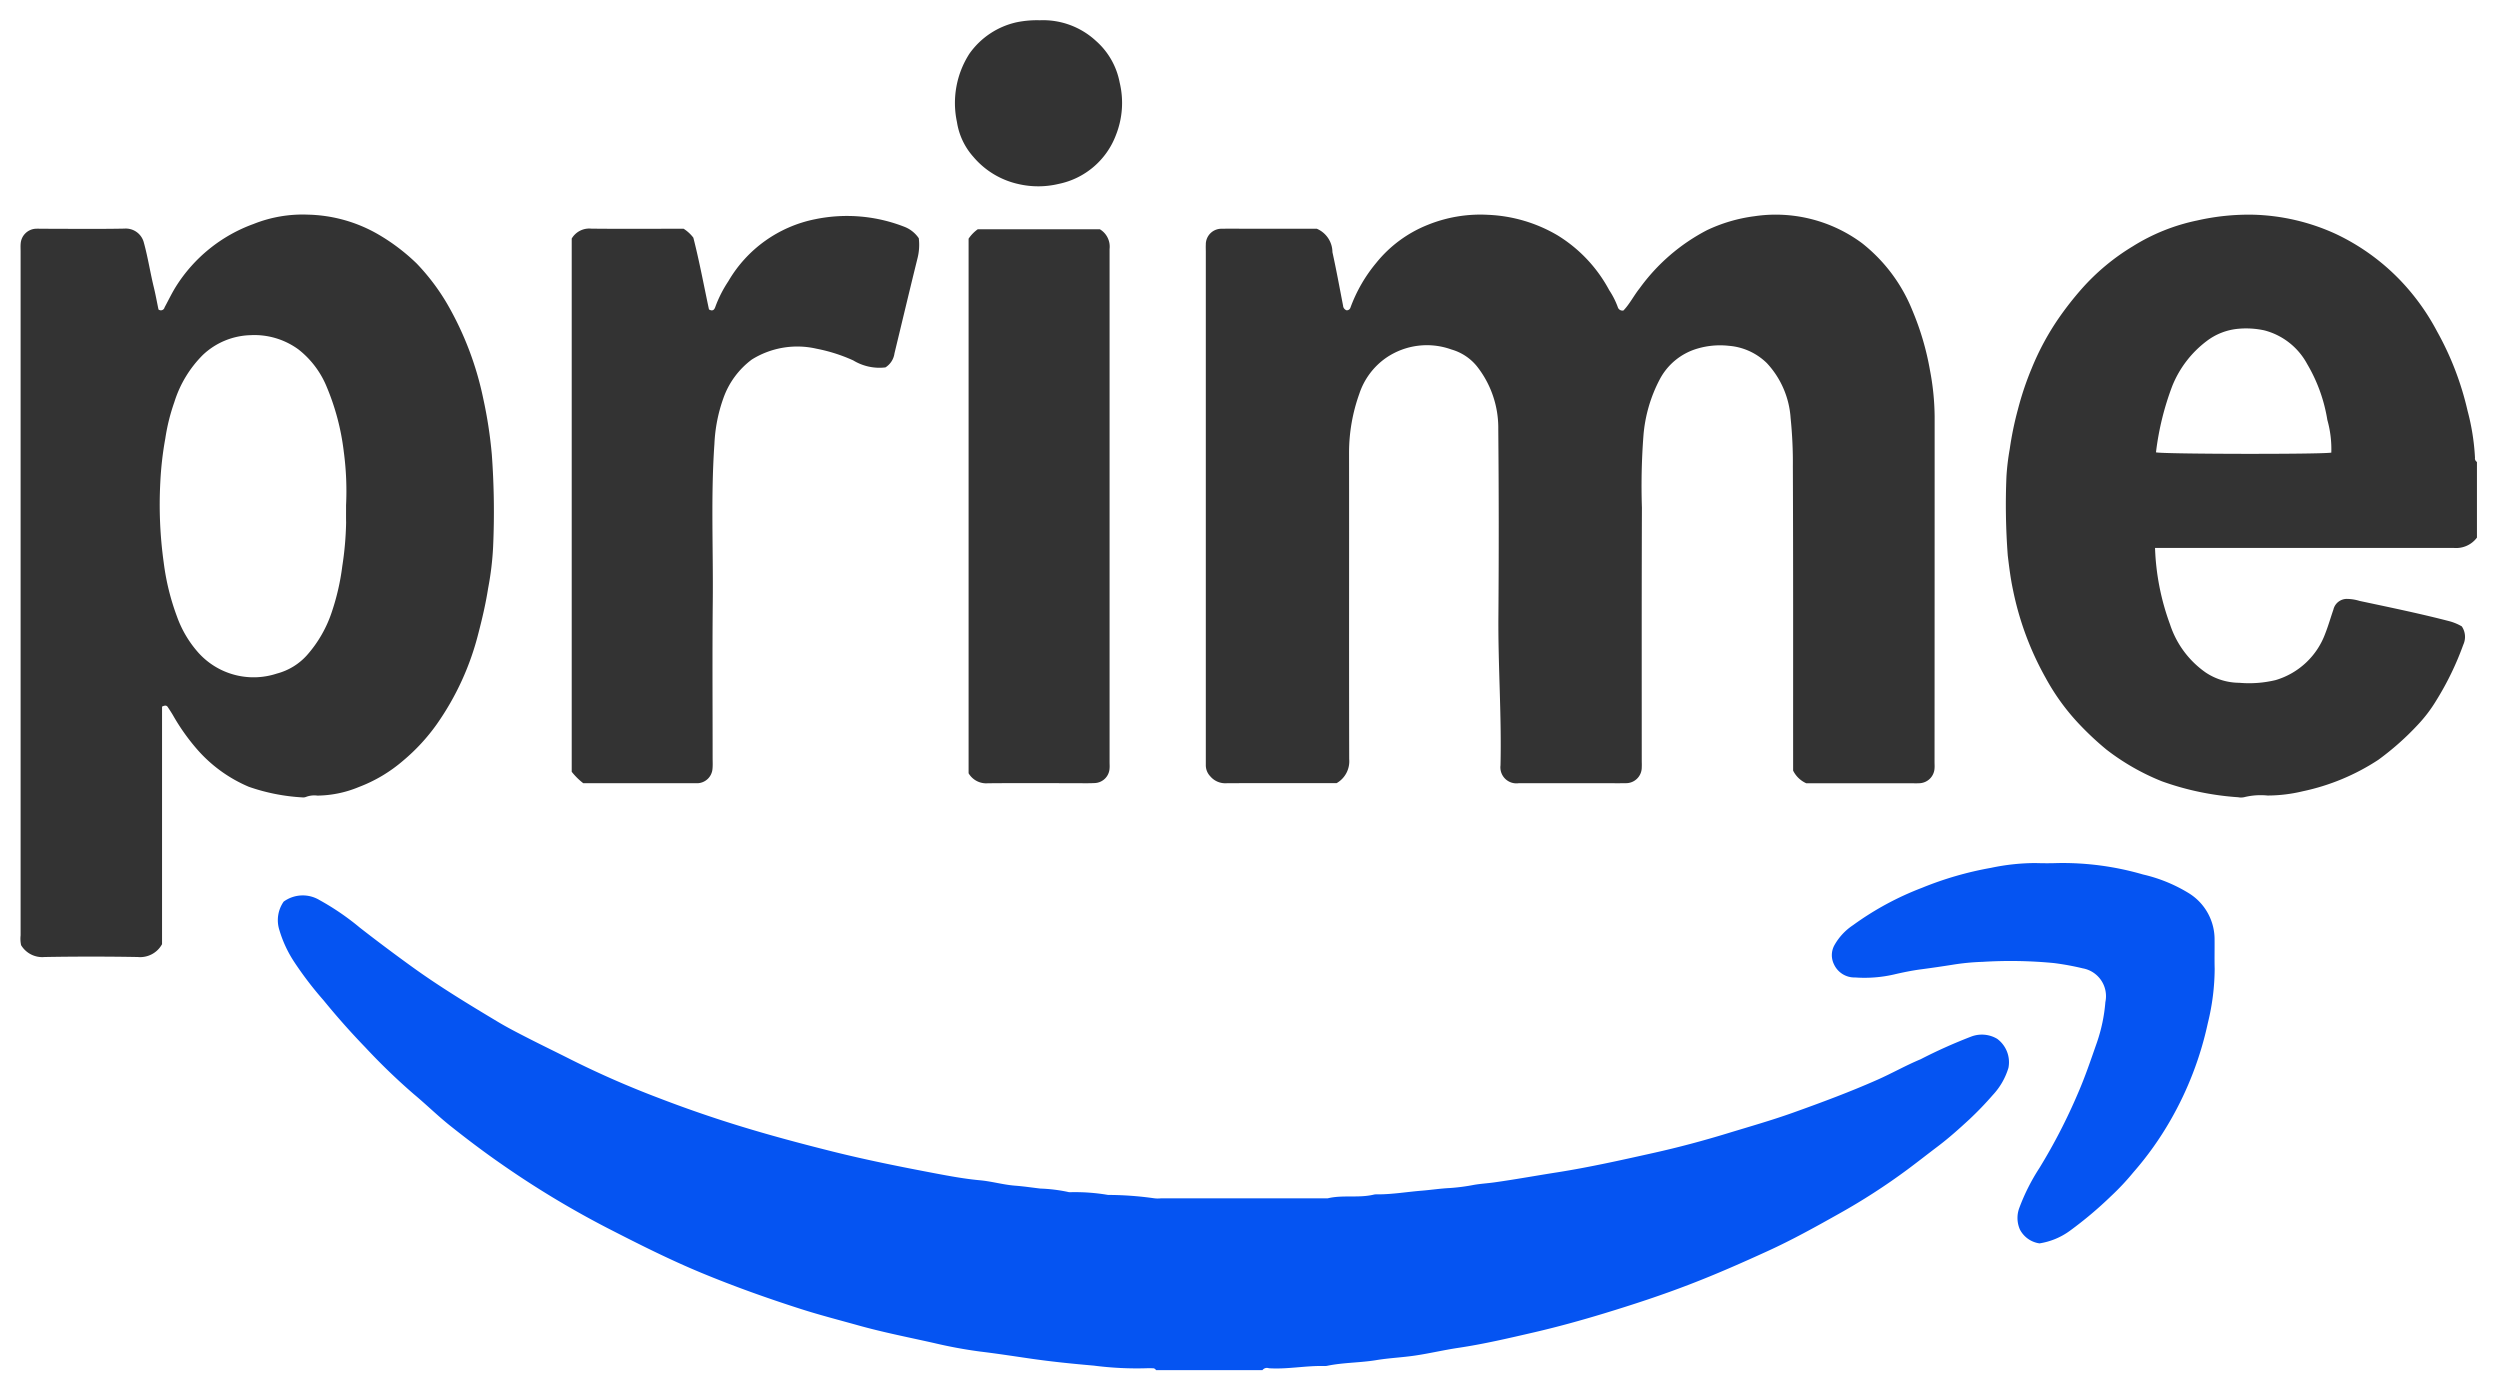
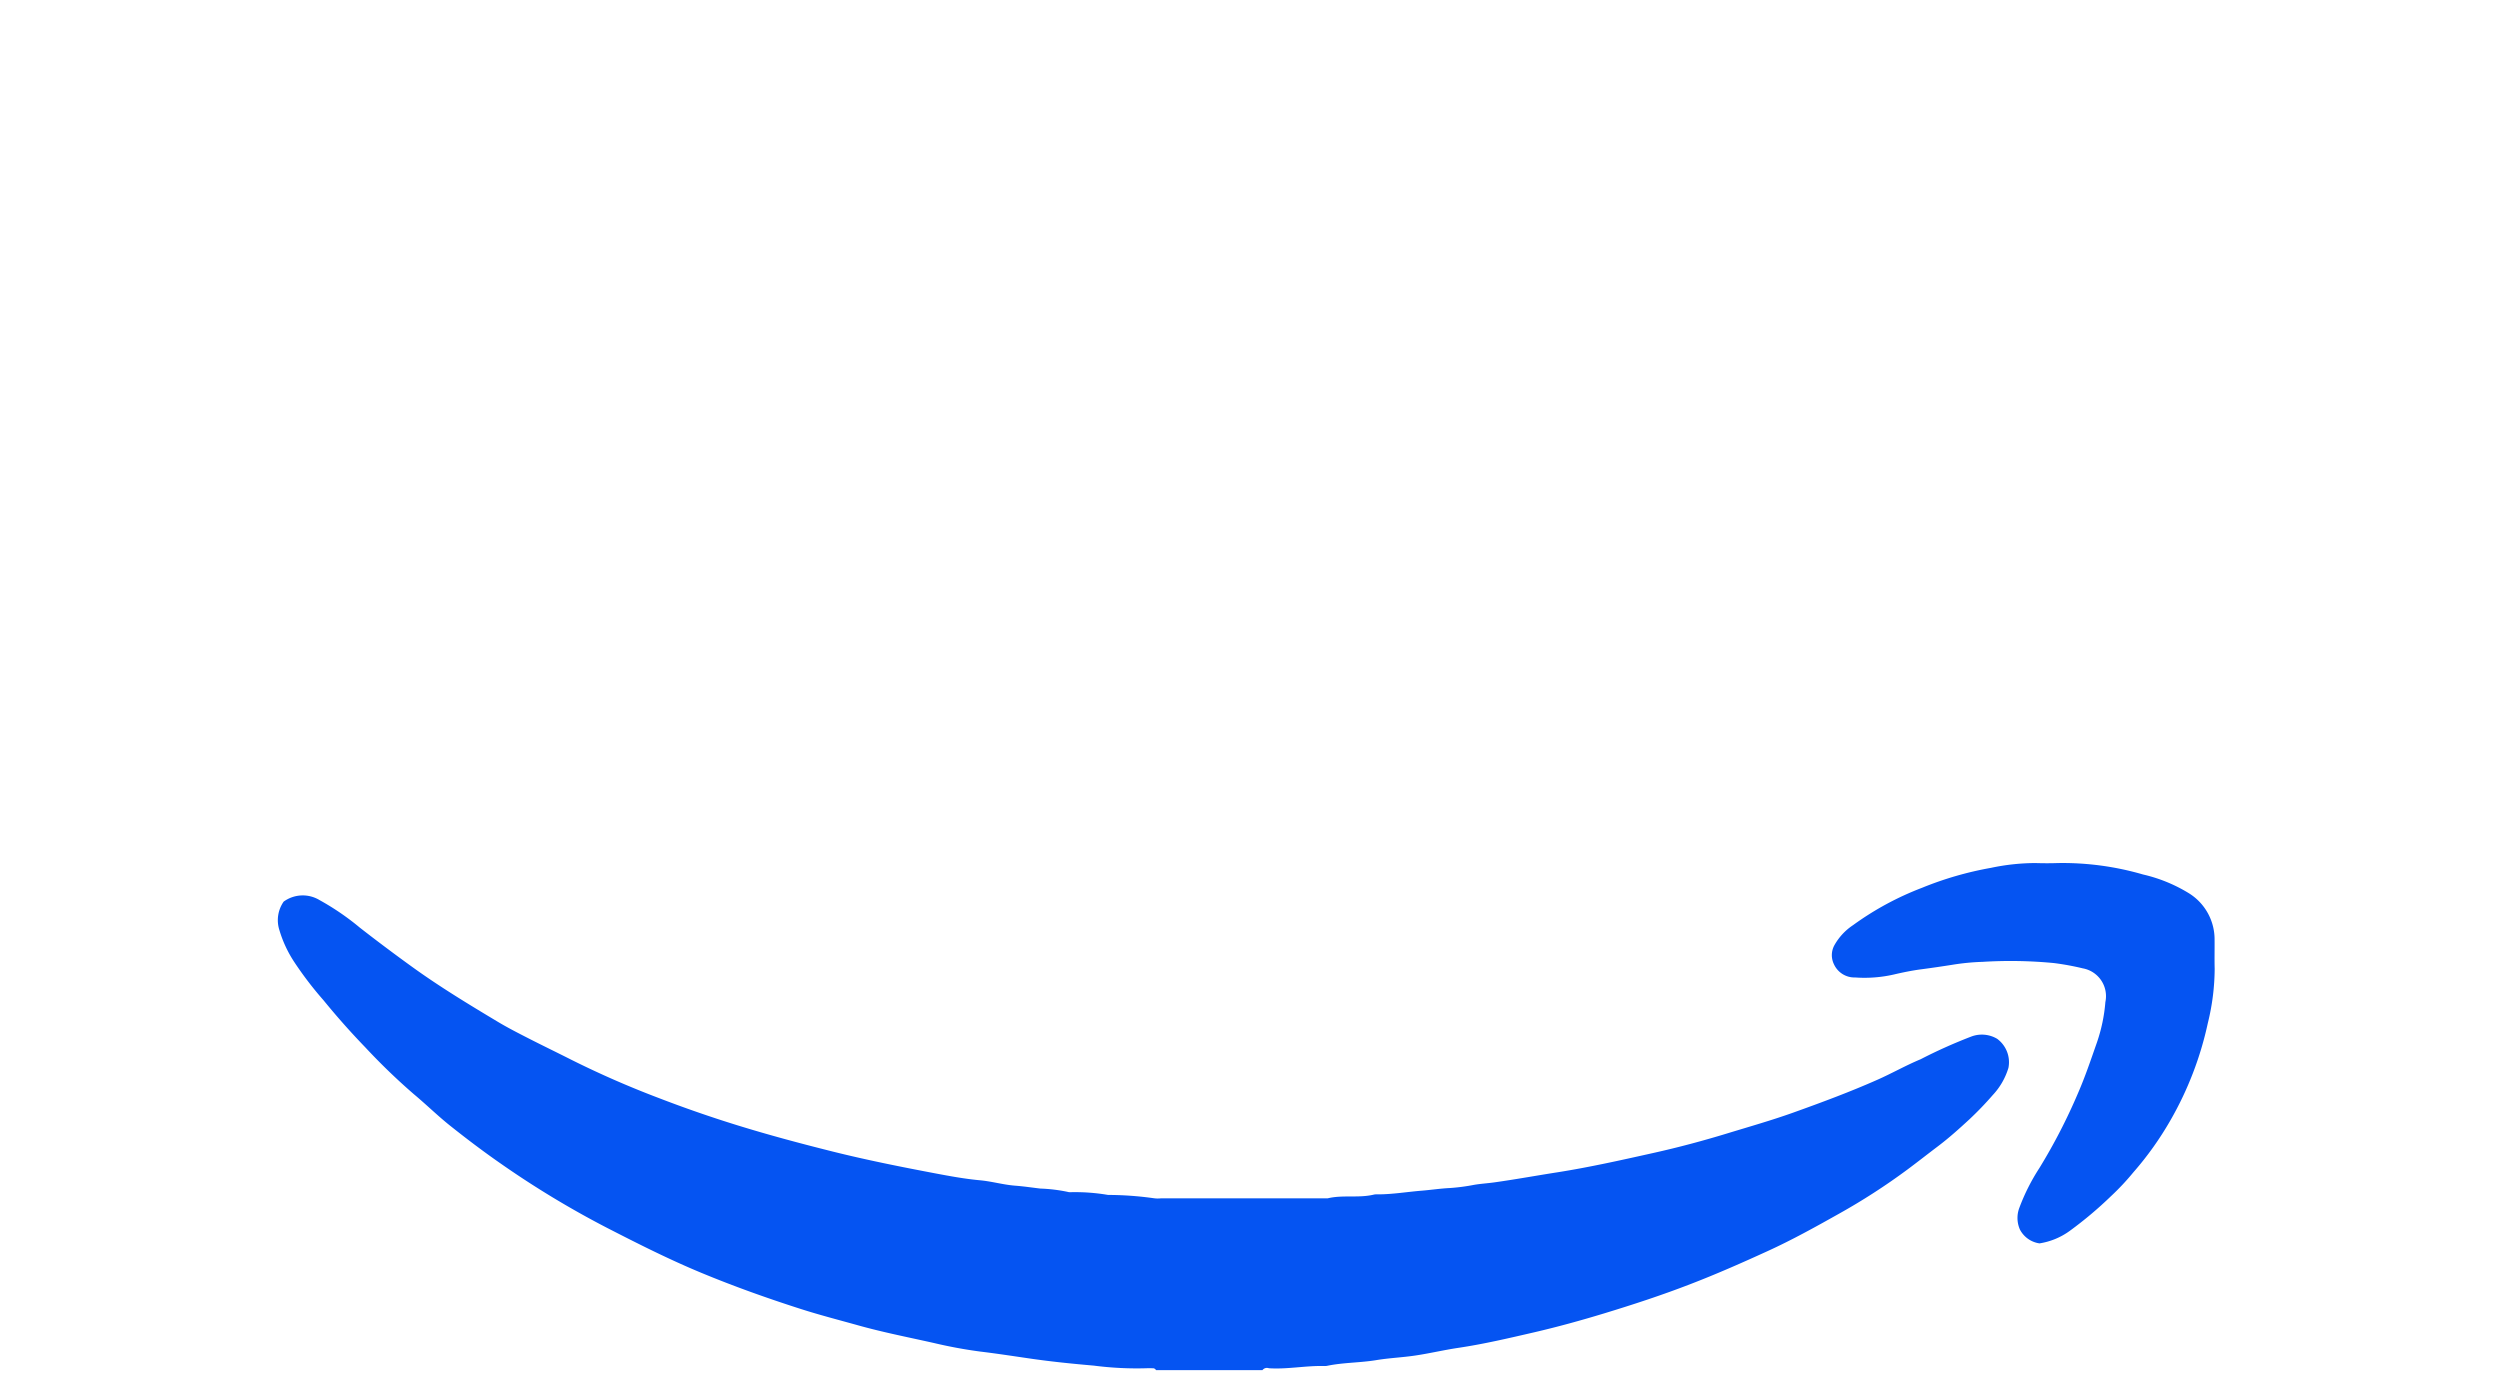
<svg xmlns="http://www.w3.org/2000/svg" id="组_148" data-name="组 148" width="153" height="85" viewBox="0 0 153 85">
  <defs>
    <style>      .cls-1 {        fill: #333;      }      .cls-1, .cls-2 {        fill-rule: evenodd;      }      .cls-2 {        fill: #0554f2;      }    </style>
  </defs>
-   <path id="形状_1018" data-name="形状 1018" class="cls-1" d="M151.469,28.011a13.87,13.87,0,0,0-.454-2.872,18.333,18.333,0,0,0-1.87-4.862,13.883,13.883,0,0,0-2.249-3.123,13.412,13.412,0,0,0-3.923-2.826,12.908,12.908,0,0,0-5.106-1.189,14.233,14.233,0,0,0-3.39.352,11.983,11.983,0,0,0-3.962,1.591A13.458,13.458,0,0,0,127.38,17.7,19.78,19.78,0,0,0,126,19.464a16.089,16.089,0,0,0-1.654,3.063,18.444,18.444,0,0,0-.85,2.53,20.071,20.071,0,0,0-.5,2.425,14.665,14.665,0,0,0-.2,1.655A41.133,41.133,0,0,0,122.876,34c0.084,0.7.17,1.4,0.315,2.081a18.5,18.5,0,0,0,2,5.4,13.54,13.54,0,0,0,2.125,2.908,18.241,18.241,0,0,0,1.6,1.487,14.081,14.081,0,0,0,3.4,1.943,17.186,17.186,0,0,0,4.66.972,0.9,0.9,0,0,0,.374-0.005,4.2,4.2,0,0,1,1.425-.1,9.308,9.308,0,0,0,2.154-.26,13.515,13.515,0,0,0,4.623-1.924,16.884,16.884,0,0,0,2.423-2.15,8.73,8.73,0,0,0,1.126-1.485,18.053,18.053,0,0,0,1.654-3.415,1.139,1.139,0,0,0-.094-1.118,3.094,3.094,0,0,0-.754-0.315c-1.821-.474-3.663-0.85-5.5-1.243a2.739,2.739,0,0,0-.733-0.122,0.845,0.845,0,0,0-.87.654c-0.17.489-.31,0.987-0.5,1.468a4.634,4.634,0,0,1-3.028,2.843,6.9,6.9,0,0,1-2.228.168,3.738,3.738,0,0,1-2.055-.626,5.776,5.776,0,0,1-2.189-2.953,14.961,14.961,0,0,1-.916-4.673h0.707q8.8,0,17.594,0a1.59,1.59,0,0,0,1.4-.633v-4.63A0.257,0.257,0,0,1,151.469,28.011Zm-8.793-.31c-0.721.111-10.26,0.092-10.73-.017a17.153,17.153,0,0,1,1-4.069,6.475,6.475,0,0,1,2.1-2.74A3.736,3.736,0,0,1,137,20.12a5.232,5.232,0,0,1,1.583.1,4.166,4.166,0,0,1,2.616,2.058,9.767,9.767,0,0,1,1.235,3.424A6.6,6.6,0,0,1,142.676,27.7ZM118.4,25.486a15.749,15.749,0,0,0-.288-2.839,16.809,16.809,0,0,0-1.064-3.623,9.951,9.951,0,0,0-3.092-4.142,8.876,8.876,0,0,0-4.971-1.74,8.7,8.7,0,0,0-1.613.091,9.637,9.637,0,0,0-2.907.855,11.8,11.8,0,0,0-4.116,3.551c-0.357.448-.616,0.972-0.993,1.362a0.293,0.293,0,0,1-.342-0.192,4.953,4.953,0,0,0-.531-1.052A8.805,8.805,0,0,0,95.318,14.4a9.115,9.115,0,0,0-4.249-1.253,8.56,8.56,0,0,0-3.714.624,7.708,7.708,0,0,0-3.126,2.313,9.222,9.222,0,0,0-1.581,2.74,0.234,0.234,0,0,1-.234.167,0.316,0.316,0,0,1-.217-0.279c-0.212-1.094-.412-2.191-0.652-3.279A1.57,1.57,0,0,0,80.591,14H76.545c-0.585,0-1.169-.012-1.754,0a0.956,0.956,0,0,0-.995.978c-0.008.146,0,.292,0,0.438V46.394c0,0.145,0,.292,0,0.437a0.973,0.973,0,0,0,.272.678,1.2,1.2,0,0,0,.993.425c2.129-.013,4.259-0.005,6.388-0.005H81.8a1.542,1.542,0,0,0,.771-1.473c-0.016-6.257,0-12.513-.009-18.769a10.684,10.684,0,0,1,.629-3.588,4.337,4.337,0,0,1,1.653-2.21,4.421,4.421,0,0,1,3.984-.5A3.107,3.107,0,0,1,90.373,22.4a6.082,6.082,0,0,1,1.322,3.869q0.051,5.693.008,11.387c-0.027,3.061.2,6.118,0.128,9.18a0.982,0.982,0,0,0,1.131,1.094c1.691,0,3.382,0,5.073,0,0.48,0,.961.01,1.44,0a0.962,0.962,0,0,0,1-.97c0.009-.145,0-0.292,0-0.437,0-5.152-.009-10.3.01-15.454a40.641,40.641,0,0,1,.095-4.426,8.918,8.918,0,0,1,1-3.433,3.808,3.808,0,0,1,2.308-1.878,4.889,4.889,0,0,1,1.914-.169,3.749,3.749,0,0,1,2.33,1.06,5.454,5.454,0,0,1,1.453,3.358,26.692,26.692,0,0,1,.138,2.983c0.025,5.985.014,11.971,0.016,17.956v0.641a1.646,1.646,0,0,0,.8.773h6.3c0.209,0,.419.011,0.626,0a0.962,0.962,0,0,0,.929-0.918c0.01-.124,0-0.25,0-0.375Q118.4,36.059,118.4,25.486ZM29.575,24.394a19.441,19.441,0,0,0-2.2-5.784,13.184,13.184,0,0,0-1.87-2.479,12.134,12.134,0,0,0-2.379-1.8,8.977,8.977,0,0,0-4.26-1.194,8.092,8.092,0,0,0-3.347.57,9.379,9.379,0,0,0-4.76,3.843c-0.254.408-.457,0.84-0.686,1.259a0.232,0.232,0,0,1-.374.13c-0.091-.434-0.174-0.9-0.286-1.359-0.22-.9-0.359-1.822-0.606-2.72a1.141,1.141,0,0,0-1.2-.869C5.9,14.024,4.185,14,2.473,14a2.965,2.965,0,0,0-.313,0,0.981,0.981,0,0,0-.894.893c-0.016.165-.005,0.333-0.005,0.5q0,20.926,0,41.851a1.9,1.9,0,0,0,.03.6,1.511,1.511,0,0,0,1.439.725q2.848-.05,5.7,0a1.526,1.526,0,0,0,1.487-.785c0-1.588,0-3.213,0-4.839s0-3.253,0-4.88,0-3.24,0-4.82c0.182-.089.28-0.079,0.348,0.023,0.115,0.172.229,0.346,0.333,0.526a12.855,12.855,0,0,0,1.517,2.124,8.71,8.71,0,0,0,3.112,2.233A11.934,11.934,0,0,0,18.5,48.8a0.47,0.47,0,0,0,.244-0.035,1.417,1.417,0,0,1,.678-0.074,6.782,6.782,0,0,0,2.54-.526,9.047,9.047,0,0,0,2.713-1.616,11.821,11.821,0,0,0,2.062-2.235,16.776,16.776,0,0,0,2.545-5.574c0.234-.9.445-1.8,0.589-2.725a18.21,18.21,0,0,0,.309-2.578,48.274,48.274,0,0,0-.08-5.614A27.108,27.108,0,0,0,29.575,24.394Zm-8.393,7.6a19.613,19.613,0,0,1-.234,2.654,14.307,14.307,0,0,1-.631,2.773,7.583,7.583,0,0,1-1.533,2.679,3.75,3.75,0,0,1-1.839,1.122,4.545,4.545,0,0,1-4.788-1.259,6.732,6.732,0,0,1-1.326-2.23,14.666,14.666,0,0,1-.811-3.3,25.749,25.749,0,0,1-.21-4.9,20.509,20.509,0,0,1,.307-2.7,12.064,12.064,0,0,1,.552-2.221,7.038,7.038,0,0,1,1.756-2.9,4.418,4.418,0,0,1,2.917-1.2,4.563,4.563,0,0,1,2.921.872A5.589,5.589,0,0,1,20,23.689a14.645,14.645,0,0,1,1.038,3.943,18.1,18.1,0,0,1,.141,3.294C21.181,31.281,21.175,31.635,21.182,31.989ZM55.4,13.9a9.645,9.645,0,0,0-5.508-.485,7.956,7.956,0,0,0-5.319,3.8,7.435,7.435,0,0,0-.79,1.551c-0.051.157-.143,0.32-0.394,0.17-0.311-1.452-.583-2.933-0.956-4.389A2.264,2.264,0,0,0,41.838,14H41.262c-1.691,0-3.382.013-5.073-.007a1.245,1.245,0,0,0-1.2.607V47.233a4.072,4.072,0,0,0,.707.7h6.946a0.543,0.543,0,0,0,.063,0,0.955,0.955,0,0,0,.9-0.879c0.022-.227.008-0.459,0.008-0.688,0-3.191-.023-6.382.009-9.574,0.032-3.206-.123-6.414.1-9.619a9.545,9.545,0,0,1,.544-2.79A5.046,5.046,0,0,1,46.016,22a5.259,5.259,0,0,1,3.956-.659,10.067,10.067,0,0,1,2.247.716,3.082,3.082,0,0,0,1.97.428,1.206,1.206,0,0,0,.553-0.859c0.467-1.928.924-3.858,1.4-5.782a3.364,3.364,0,0,0,.088-1.264A1.9,1.9,0,0,0,55.4,13.9Zm11.91,0.13H59.84a2.268,2.268,0,0,0-.562.577V47.325a1.253,1.253,0,0,0,1.182.611c1.774-.017,3.548-0.005,5.322-0.005,0.4,0,.794.013,1.189-0.007a0.947,0.947,0,0,0,.935-0.908c0.011-.124,0-0.25,0-0.375q0-15.7,0-31.4A1.242,1.242,0,0,0,67.31,14.03ZM67.069,2.5A4.766,4.766,0,0,0,63.637,1.24a6.2,6.2,0,0,0-1.41.121,4.812,4.812,0,0,0-2.9,1.927,5.576,5.576,0,0,0-.761,4.183,4.131,4.131,0,0,0,.991,2.113,5.044,5.044,0,0,0,2.77,1.68,5.374,5.374,0,0,0,2.464-.009,4.764,4.764,0,0,0,3.5-2.98,5.337,5.337,0,0,0,.231-3.231A4.507,4.507,0,0,0,67.069,2.5Z" />
  <path id="形状_1019" data-name="形状 1019" class="cls-2" d="M122.224,63.574a1.836,1.836,0,0,0-1.558-.146,31.152,31.152,0,0,0-3.128,1.4c-0.9.374-1.755,0.862-2.651,1.258-1.691.749-3.422,1.39-5.161,2.013-1.309.467-2.645,0.847-3.974,1.252-1.5.459-3.026,0.868-4.559,1.209-1.956.435-3.912,0.876-5.895,1.188-1.285.2-2.564,0.435-3.854,0.615-0.409.057-.823,0.08-1.231,0.15a12.158,12.158,0,0,1-1.474.194c-0.581.028-1.156,0.116-1.734,0.163-0.886.071-1.766,0.222-2.66,0.225a1.1,1.1,0,0,0-.25.011c-0.937.231-1.911,0.006-2.847,0.233H71.04a1.721,1.721,0,0,1-.437-0.009,20.354,20.354,0,0,0-2.789-.2,12.015,12.015,0,0,0-2.3-.168,0.549,0.549,0,0,1-.185-0.022,9.829,9.829,0,0,0-1.66-.2c-0.512-.06-1.026-0.138-1.544-0.177-0.718-.055-1.423-0.263-2.14-0.329-0.93-.085-1.847-0.254-2.757-0.426-2.111-.4-4.219-0.821-6.3-1.342-1.948-.488-3.887-1.006-5.806-1.6q-2.439-.755-4.821-1.673a57.552,57.552,0,0,1-5.31-2.323c-0.89-.451-1.789-0.883-2.676-1.338-0.63-.322-1.261-0.645-1.867-1.009-1.762-1.056-3.52-2.121-5.189-3.325q-1.64-1.182-3.236-2.425a15.616,15.616,0,0,0-2.463-1.685,1.984,1.984,0,0,0-2.2.092,1.986,1.986,0,0,0-.258,1.753,7.3,7.3,0,0,0,.922,1.965A21.61,21.61,0,0,0,19.8,61.217q1.222,1.5,2.563,2.888a38.547,38.547,0,0,0,2.968,2.862c0.75,0.625,1.448,1.312,2.21,1.921,0.989,0.787,2,1.554,3.036,2.276a57.4,57.4,0,0,0,6.551,3.969c1.907,0.98,3.822,1.947,5.8,2.767s4.024,1.551,6.08,2.209c1.164,0.373,2.348.677,3.524,1.006,1.534,0.43,3.1.734,4.65,1.083a28.354,28.354,0,0,0,2.8.517c1.027,0.123,2.05.282,3.071,0.43,1.291,0.188,2.588.318,3.881,0.43a20.491,20.491,0,0,0,3.237.162c0.124-.009.251,0,0.376,0a0.215,0.215,0,0,1,.2.114h6.515a0.345,0.345,0,0,1,.393-0.114c1.127,0.073,2.241-.162,3.365-0.137a0.873,0.873,0,0,0,.187-0.009c0.995-.209,2.016-0.186,3.018-0.351,0.795-.132,1.606-0.164,2.4-0.283,0.877-.131,1.744-0.338,2.621-0.468,1.576-.234,3.125-0.6,4.674-0.958,1.431-.333,2.847-0.724,4.255-1.152,1.787-.544,3.561-1.125,5.3-1.8,1.59-.612,3.147-1.3,4.7-2.01,1.5-.684,2.934-1.481,4.365-2.285a38.985,38.985,0,0,0,4.184-2.7c0.633-.471,1.251-0.958,1.88-1.433,0.68-.514,1.312-1.083,1.939-1.662a20.418,20.418,0,0,0,1.419-1.477,4.2,4.2,0,0,0,.955-1.662A1.779,1.779,0,0,0,122.224,63.574Zm13.314-4.279c-0.017-.583,0-1.167-0.006-1.751a3.321,3.321,0,0,0-1.569-2.876,9.365,9.365,0,0,0-2.808-1.149,17.609,17.609,0,0,0-5.215-.7c-0.459.017-.918,0.014-1.377,0a13.281,13.281,0,0,0-2.714.293,20.744,20.744,0,0,0-4.228,1.224,18.193,18.193,0,0,0-4.208,2.279,3.562,3.562,0,0,0-1.165,1.264,1.267,1.267,0,0,0-.01,1.134,1.379,1.379,0,0,0,1.3.808,8.083,8.083,0,0,0,2.351-.178c0.56-.131,1.128-0.248,1.7-0.323,0.635-.083,1.27-0.177,1.9-0.276a14.141,14.141,0,0,1,1.848-.179,27.736,27.736,0,0,1,4.367.075,16.214,16.214,0,0,1,1.766.324,1.728,1.728,0,0,1,1.379,2.061,10.034,10.034,0,0,1-.519,2.48c-0.364,1.036-.711,2.075-1.152,3.087a34.958,34.958,0,0,1-2.364,4.587,12.462,12.462,0,0,0-1.232,2.444,1.755,1.755,0,0,0,.04,1.331,1.605,1.605,0,0,0,1.195.841,4.273,4.273,0,0,0,1.853-.766,23.852,23.852,0,0,0,2.522-2.123,15.113,15.113,0,0,0,1.365-1.454,19.784,19.784,0,0,0,2.272-3.186,20.683,20.683,0,0,0,2.291-5.956A14.083,14.083,0,0,0,135.538,59.295Z" />
</svg>